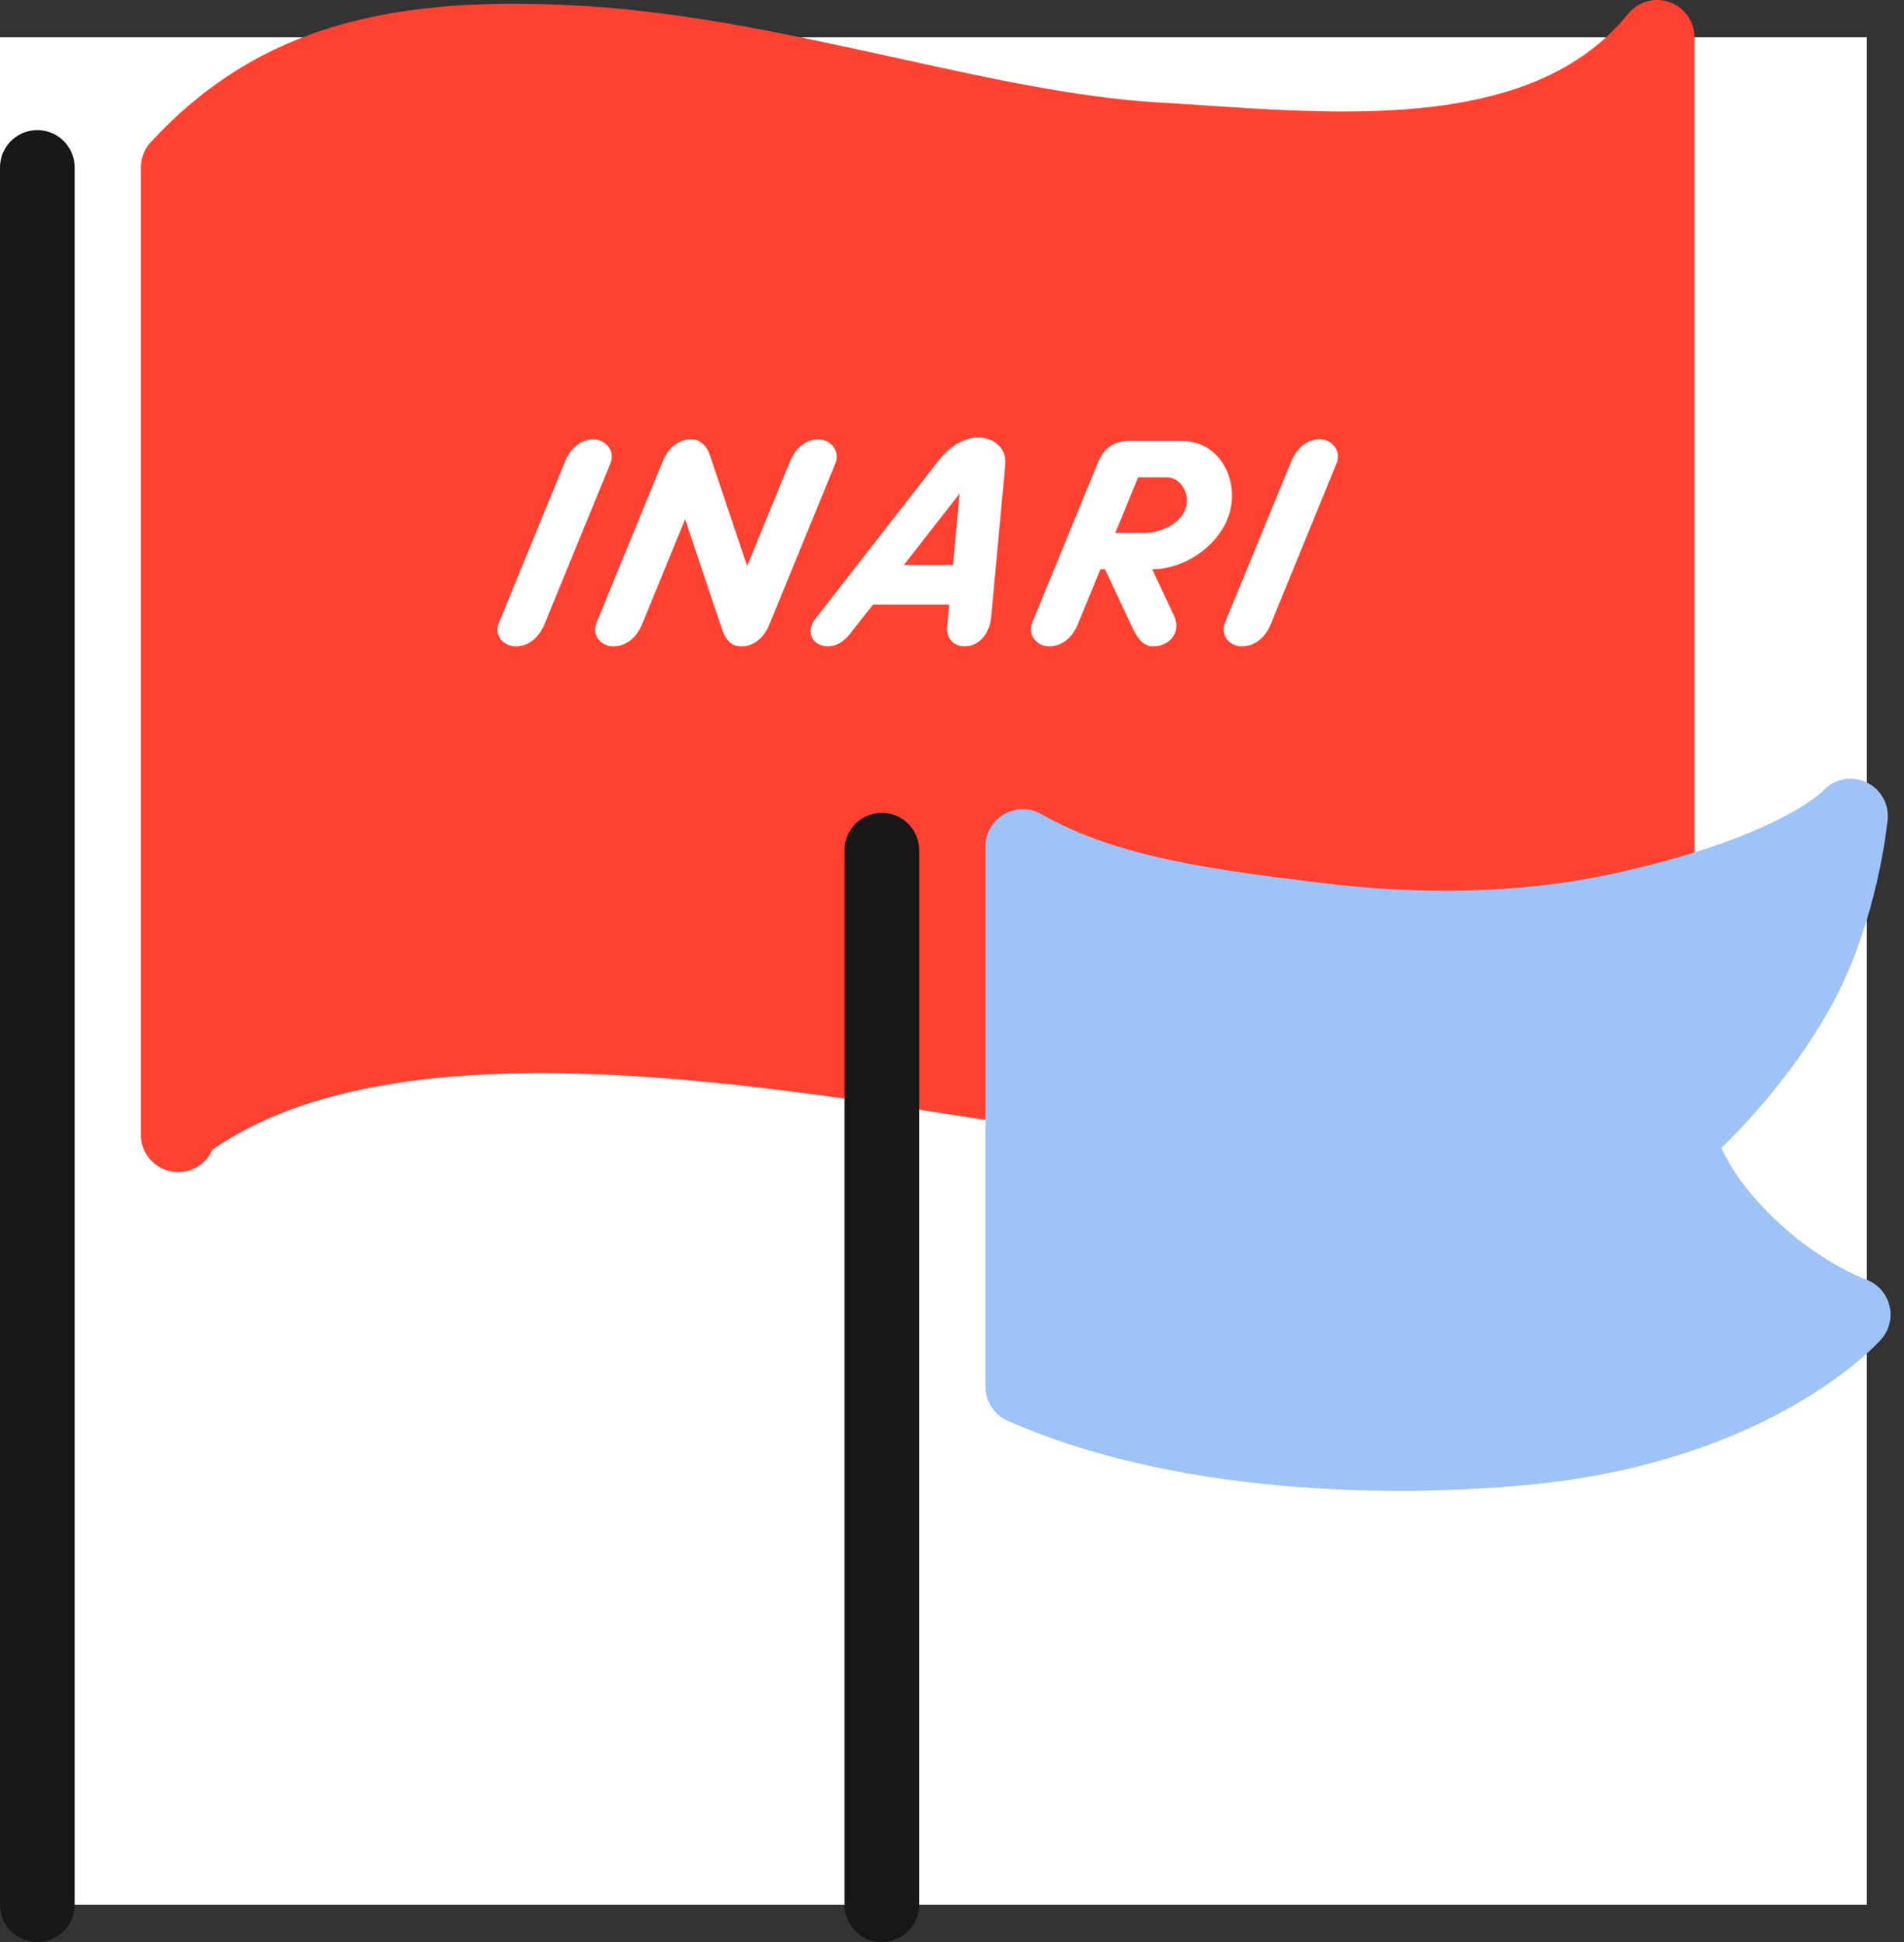
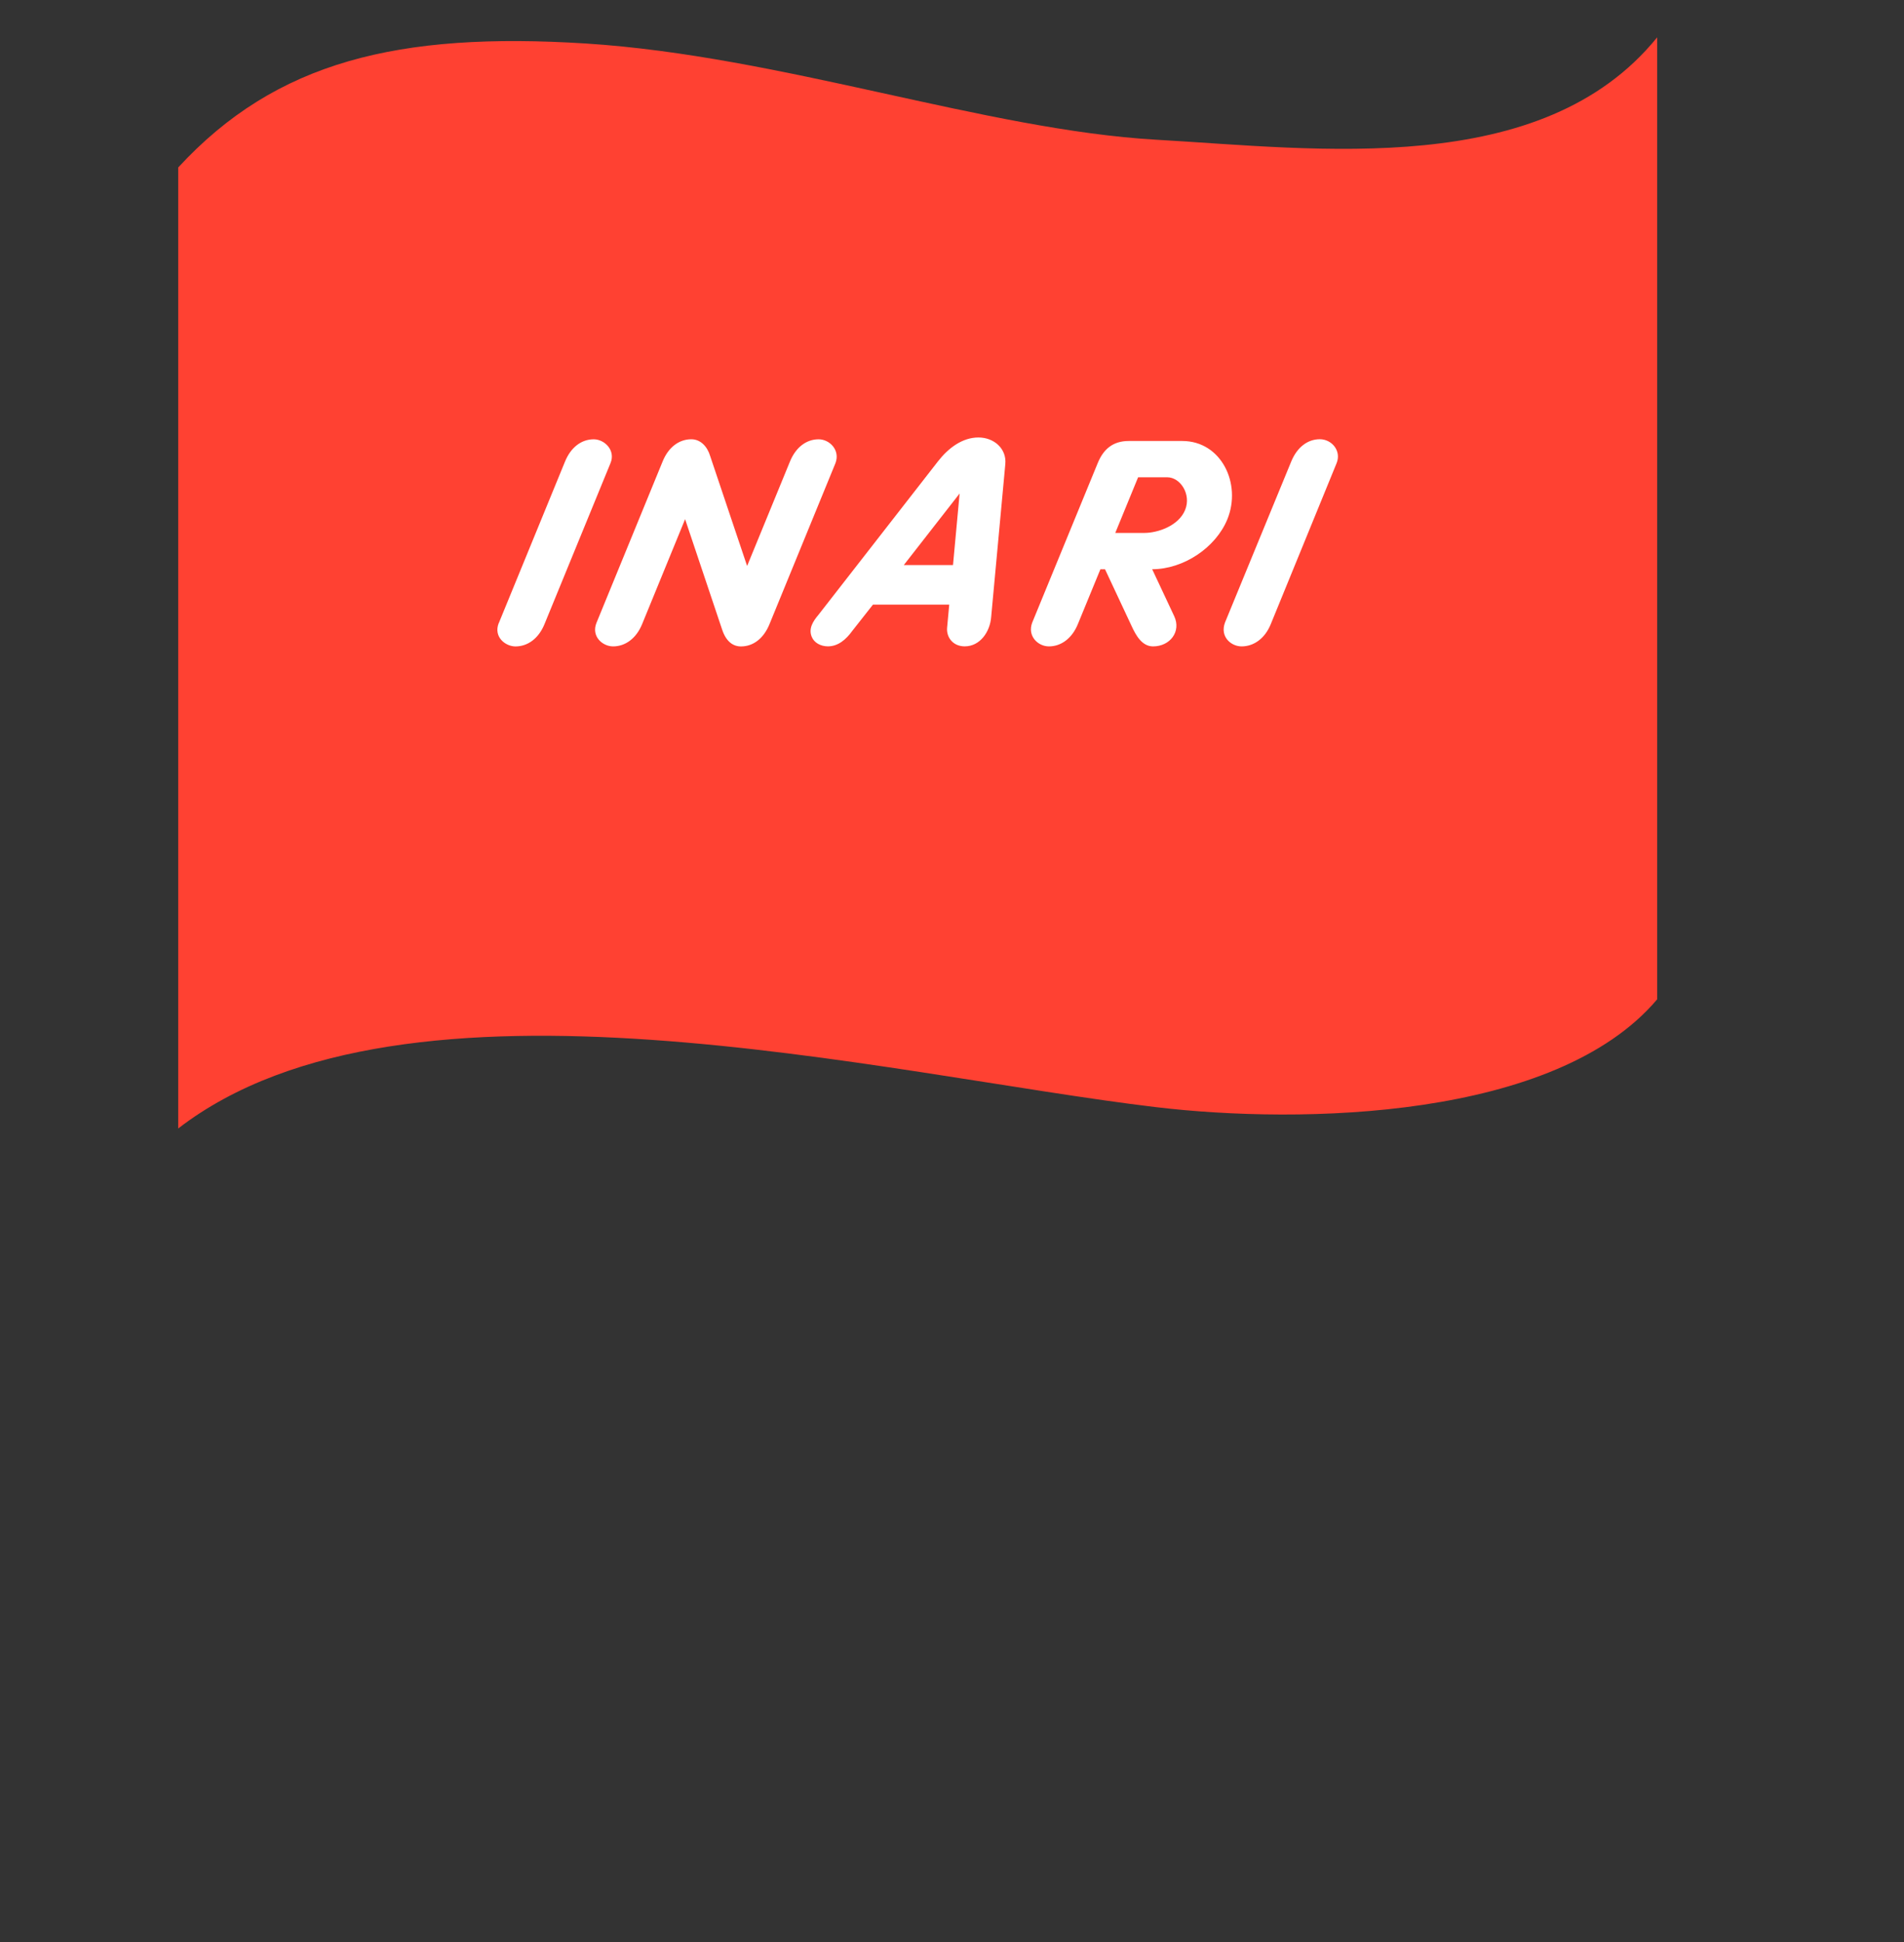
<svg xmlns="http://www.w3.org/2000/svg" width="51" height="52" viewBox="0 0 51 52" fill="none">
  <rect x="0" y="0" width="51" height="52" fill="#333333" stroke="none" />
-   <rect y="1" width="50" height="50" fill="white" />
  <path d="M4.773 30.217C10.877 25.509 23.737 28.785 30.96 29.645C34.863 30.11 41.664 29.977 44.388 26.759V1C41.307 4.801 35.283 3.987 30.967 3.741C26.396 3.477 20.925 1.499 15.694 1.165C10.679 0.848 7.395 1.641 4.773 4.485V30.385" fill="#FF4132" />
-   <path d="M4.773 30.217C10.877 25.509 23.737 28.785 30.96 29.645C34.863 30.11 41.664 29.977 44.388 26.759V1C41.307 4.801 35.283 3.987 30.967 3.741C26.396 3.477 20.925 1.499 15.694 1.165C10.679 0.848 7.395 1.641 4.773 4.485V30.385" stroke="#FF4132" stroke-width="2" stroke-miterlimit="22.926" stroke-linecap="round" stroke-linejoin="round" />
-   <path d="M1 51V4.484" stroke="#181716" stroke-width="2" stroke-miterlimit="22.926" stroke-linecap="round" stroke-linejoin="round" />
-   <path d="M27.395 37.129V22.667C29.636 23.944 32.411 24.285 35.327 24.64C37.977 24.965 40.78 24.942 43.391 24.376C48.289 23.317 49.567 21.852 49.567 21.852C49.567 21.852 49.329 24.369 48.17 26.464C46.86 28.831 44.961 30.438 44.961 30.438C44.961 30.438 45.16 31.834 47.022 33.528C48.367 34.754 49.64 35.2 49.64 35.2C49.64 35.2 47.055 38.119 41.038 38.743C38.119 39.046 32.078 39.19 27.395 37.129Z" fill="#9FC2F7" stroke="#9FC2F7" stroke-width="2" stroke-miterlimit="22.926" stroke-linecap="round" stroke-linejoin="round" />
-   <path d="M23.621 51V22.766" stroke="#181716" stroke-width="2" stroke-miterlimit="22.926" stroke-linecap="round" stroke-linejoin="round" />
  <path d="M13.358 16.686C13.213 17.058 13.541 17.309 13.807 17.309C14.137 17.309 14.429 17.095 14.585 16.711L16.353 12.4C16.495 12.057 16.193 11.763 15.904 11.763C15.574 11.763 15.29 11.977 15.134 12.36L13.36 16.686H13.358ZM15.976 16.68C15.833 17.04 16.138 17.308 16.422 17.308C16.75 17.308 17.043 17.095 17.2 16.711L18.351 13.902L19.344 16.861C19.451 17.182 19.638 17.309 19.847 17.309C20.177 17.309 20.456 17.095 20.612 16.711L22.379 12.4C22.51 12.05 22.22 11.763 21.928 11.763C21.598 11.763 21.315 11.977 21.159 12.36L20.012 15.155L19.022 12.21C18.947 11.958 18.766 11.762 18.518 11.762C18.188 11.762 17.902 11.976 17.748 12.359L15.976 16.68ZM21.921 16.465C21.772 16.64 21.655 16.833 21.741 17.047C21.806 17.213 21.983 17.306 22.175 17.307C22.445 17.307 22.657 17.131 22.829 16.893L23.383 16.189H25.426L25.369 16.807C25.346 17.055 25.518 17.307 25.841 17.307C26.252 17.307 26.518 16.918 26.549 16.522L26.928 12.427C26.967 12.017 26.629 11.714 26.208 11.714C25.777 11.714 25.401 11.998 25.126 12.351L21.921 16.465ZM25.704 13.214L25.527 15.13H24.209L25.704 13.214ZM27.649 16.67C27.512 17.026 27.799 17.308 28.096 17.308C28.423 17.308 28.716 17.094 28.872 16.71L29.475 15.243H29.599L30.318 16.778C30.427 17.01 30.588 17.308 30.885 17.308C31.34 17.308 31.645 16.911 31.452 16.499L30.862 15.242C31.701 15.242 32.564 14.665 32.876 13.904C33.262 12.954 32.715 11.808 31.668 11.808H30.233C29.802 11.808 29.549 12.038 29.401 12.406L27.649 16.67ZM30.485 12.78H31.266C31.616 12.78 31.916 13.236 31.744 13.655C31.57 14.083 31.007 14.27 30.655 14.27L29.873 14.271L30.485 12.78ZM32.812 16.67C32.67 17.055 32.981 17.308 33.256 17.308C33.587 17.308 33.884 17.094 34.039 16.711L35.803 12.399C35.934 12.074 35.676 11.762 35.353 11.761C35.025 11.761 34.743 11.976 34.586 12.359L32.812 16.67Z" fill="white" />
</svg>